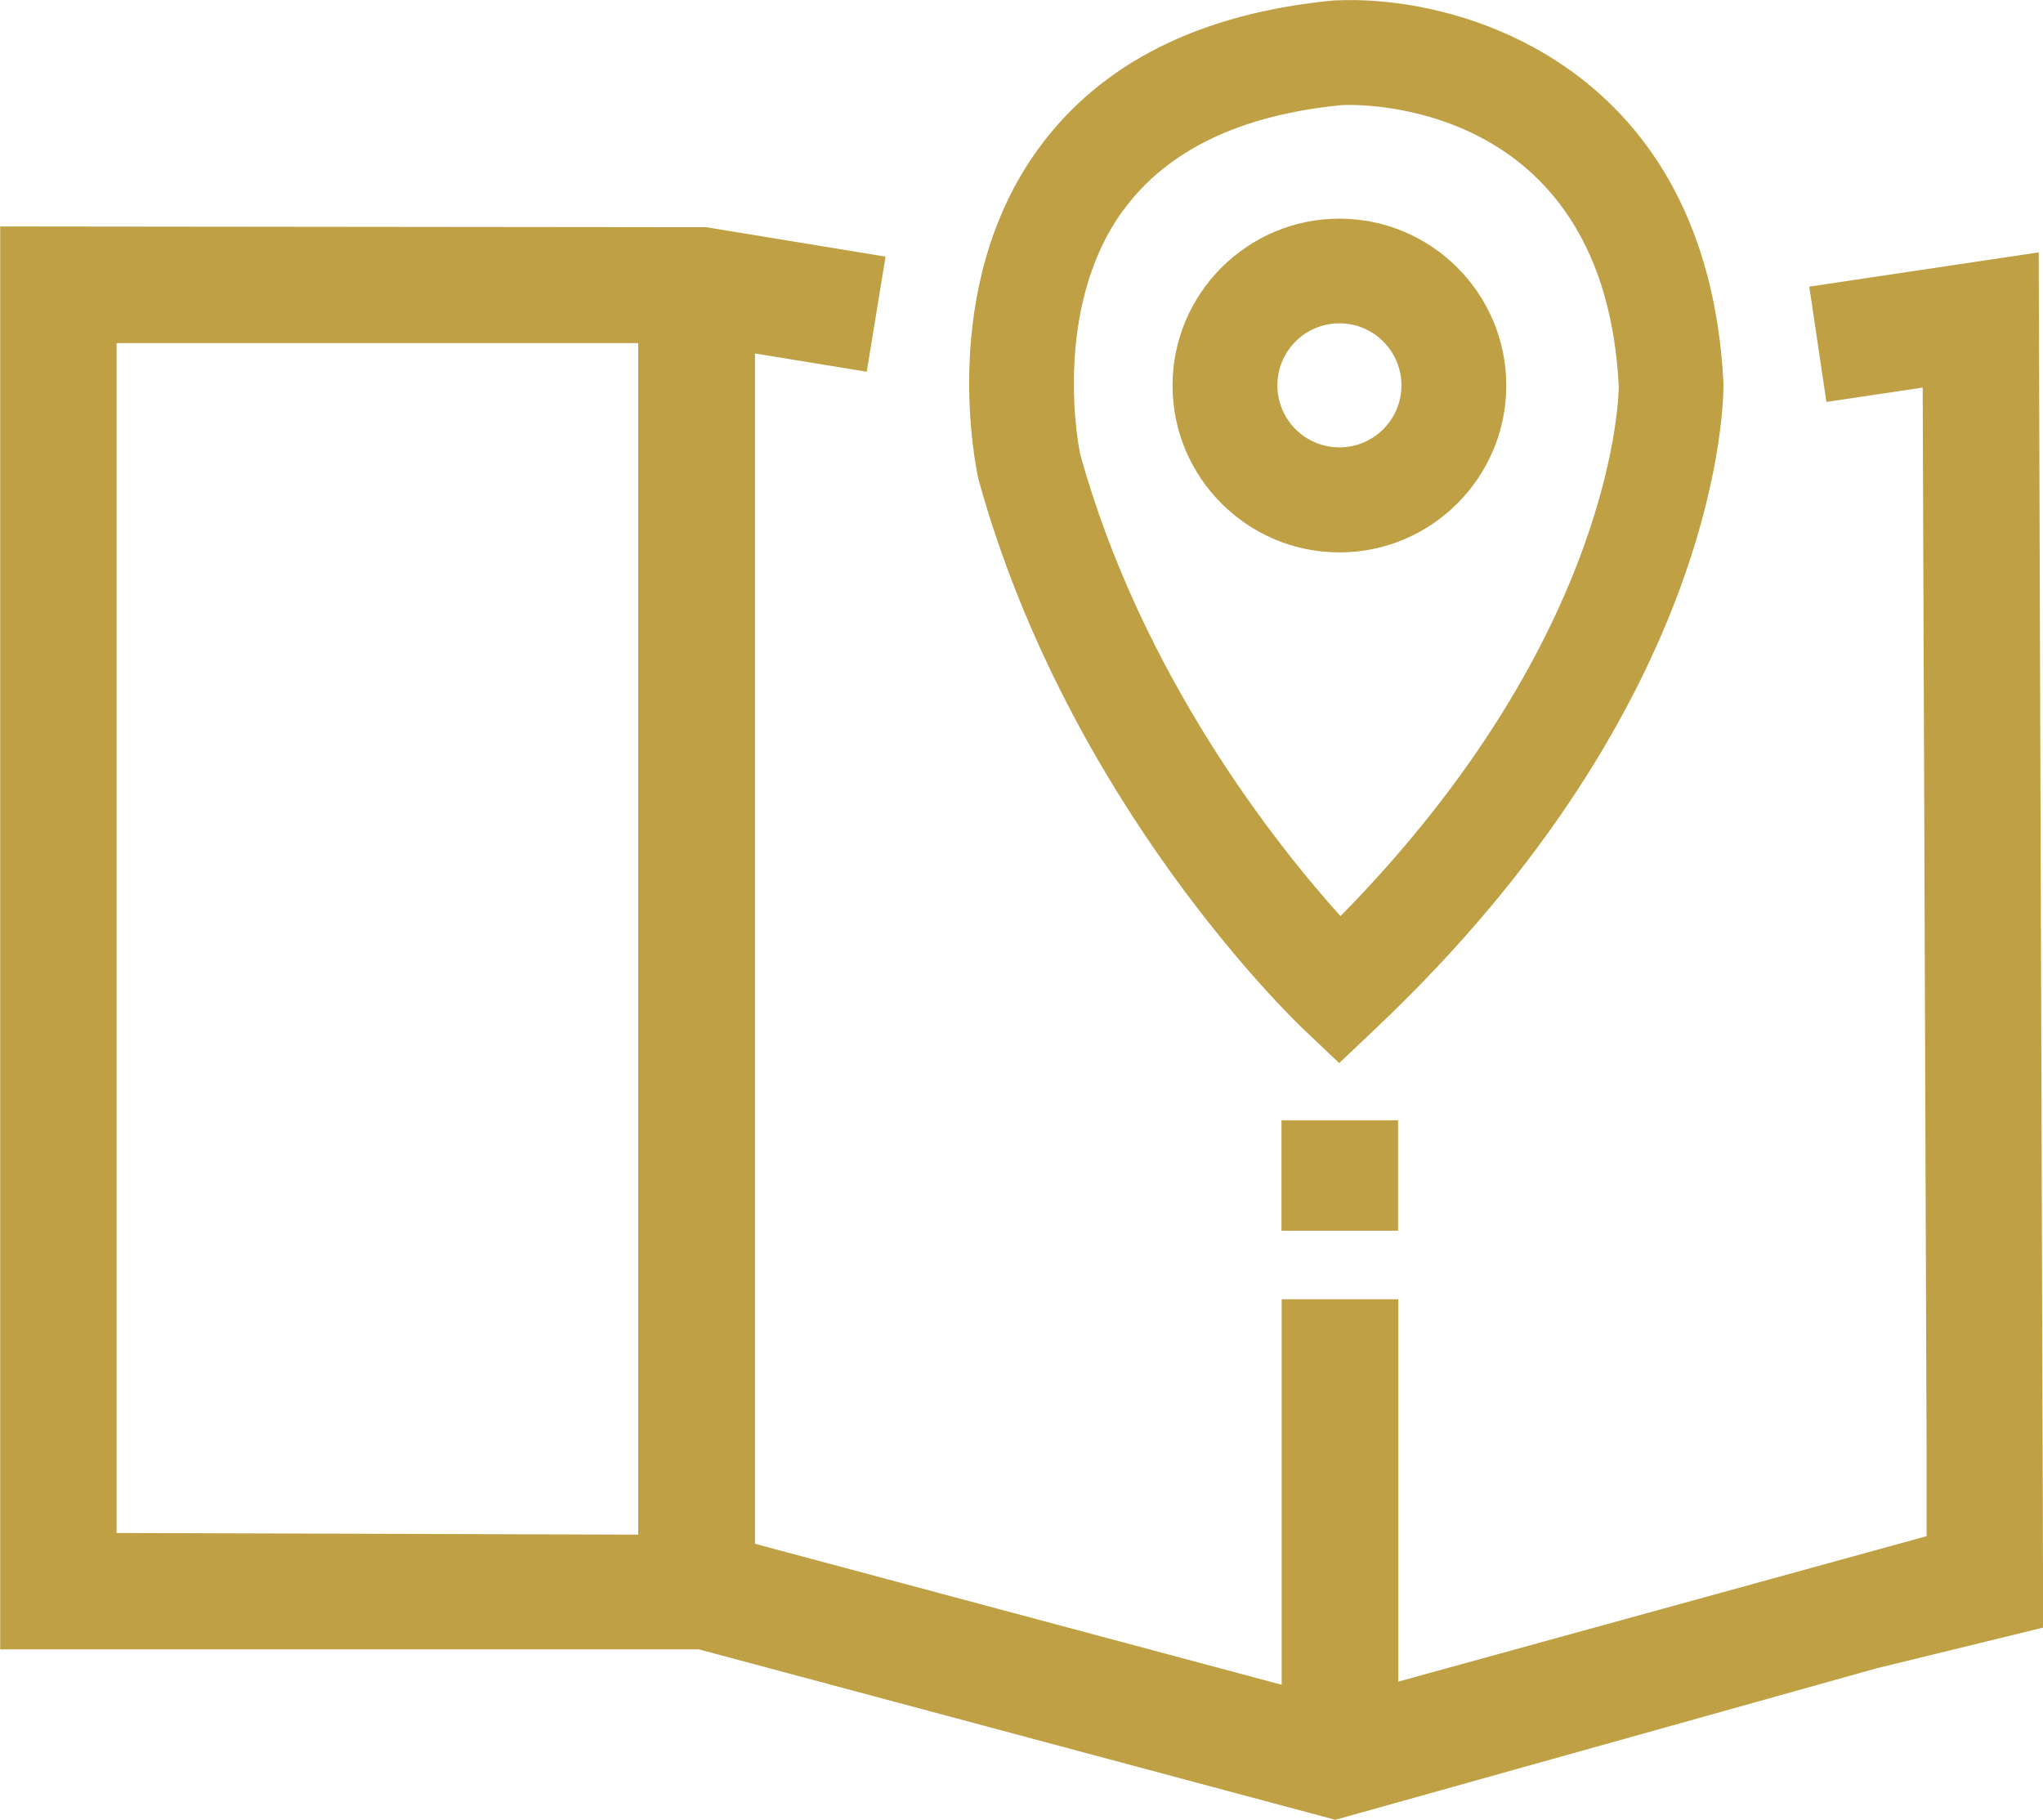
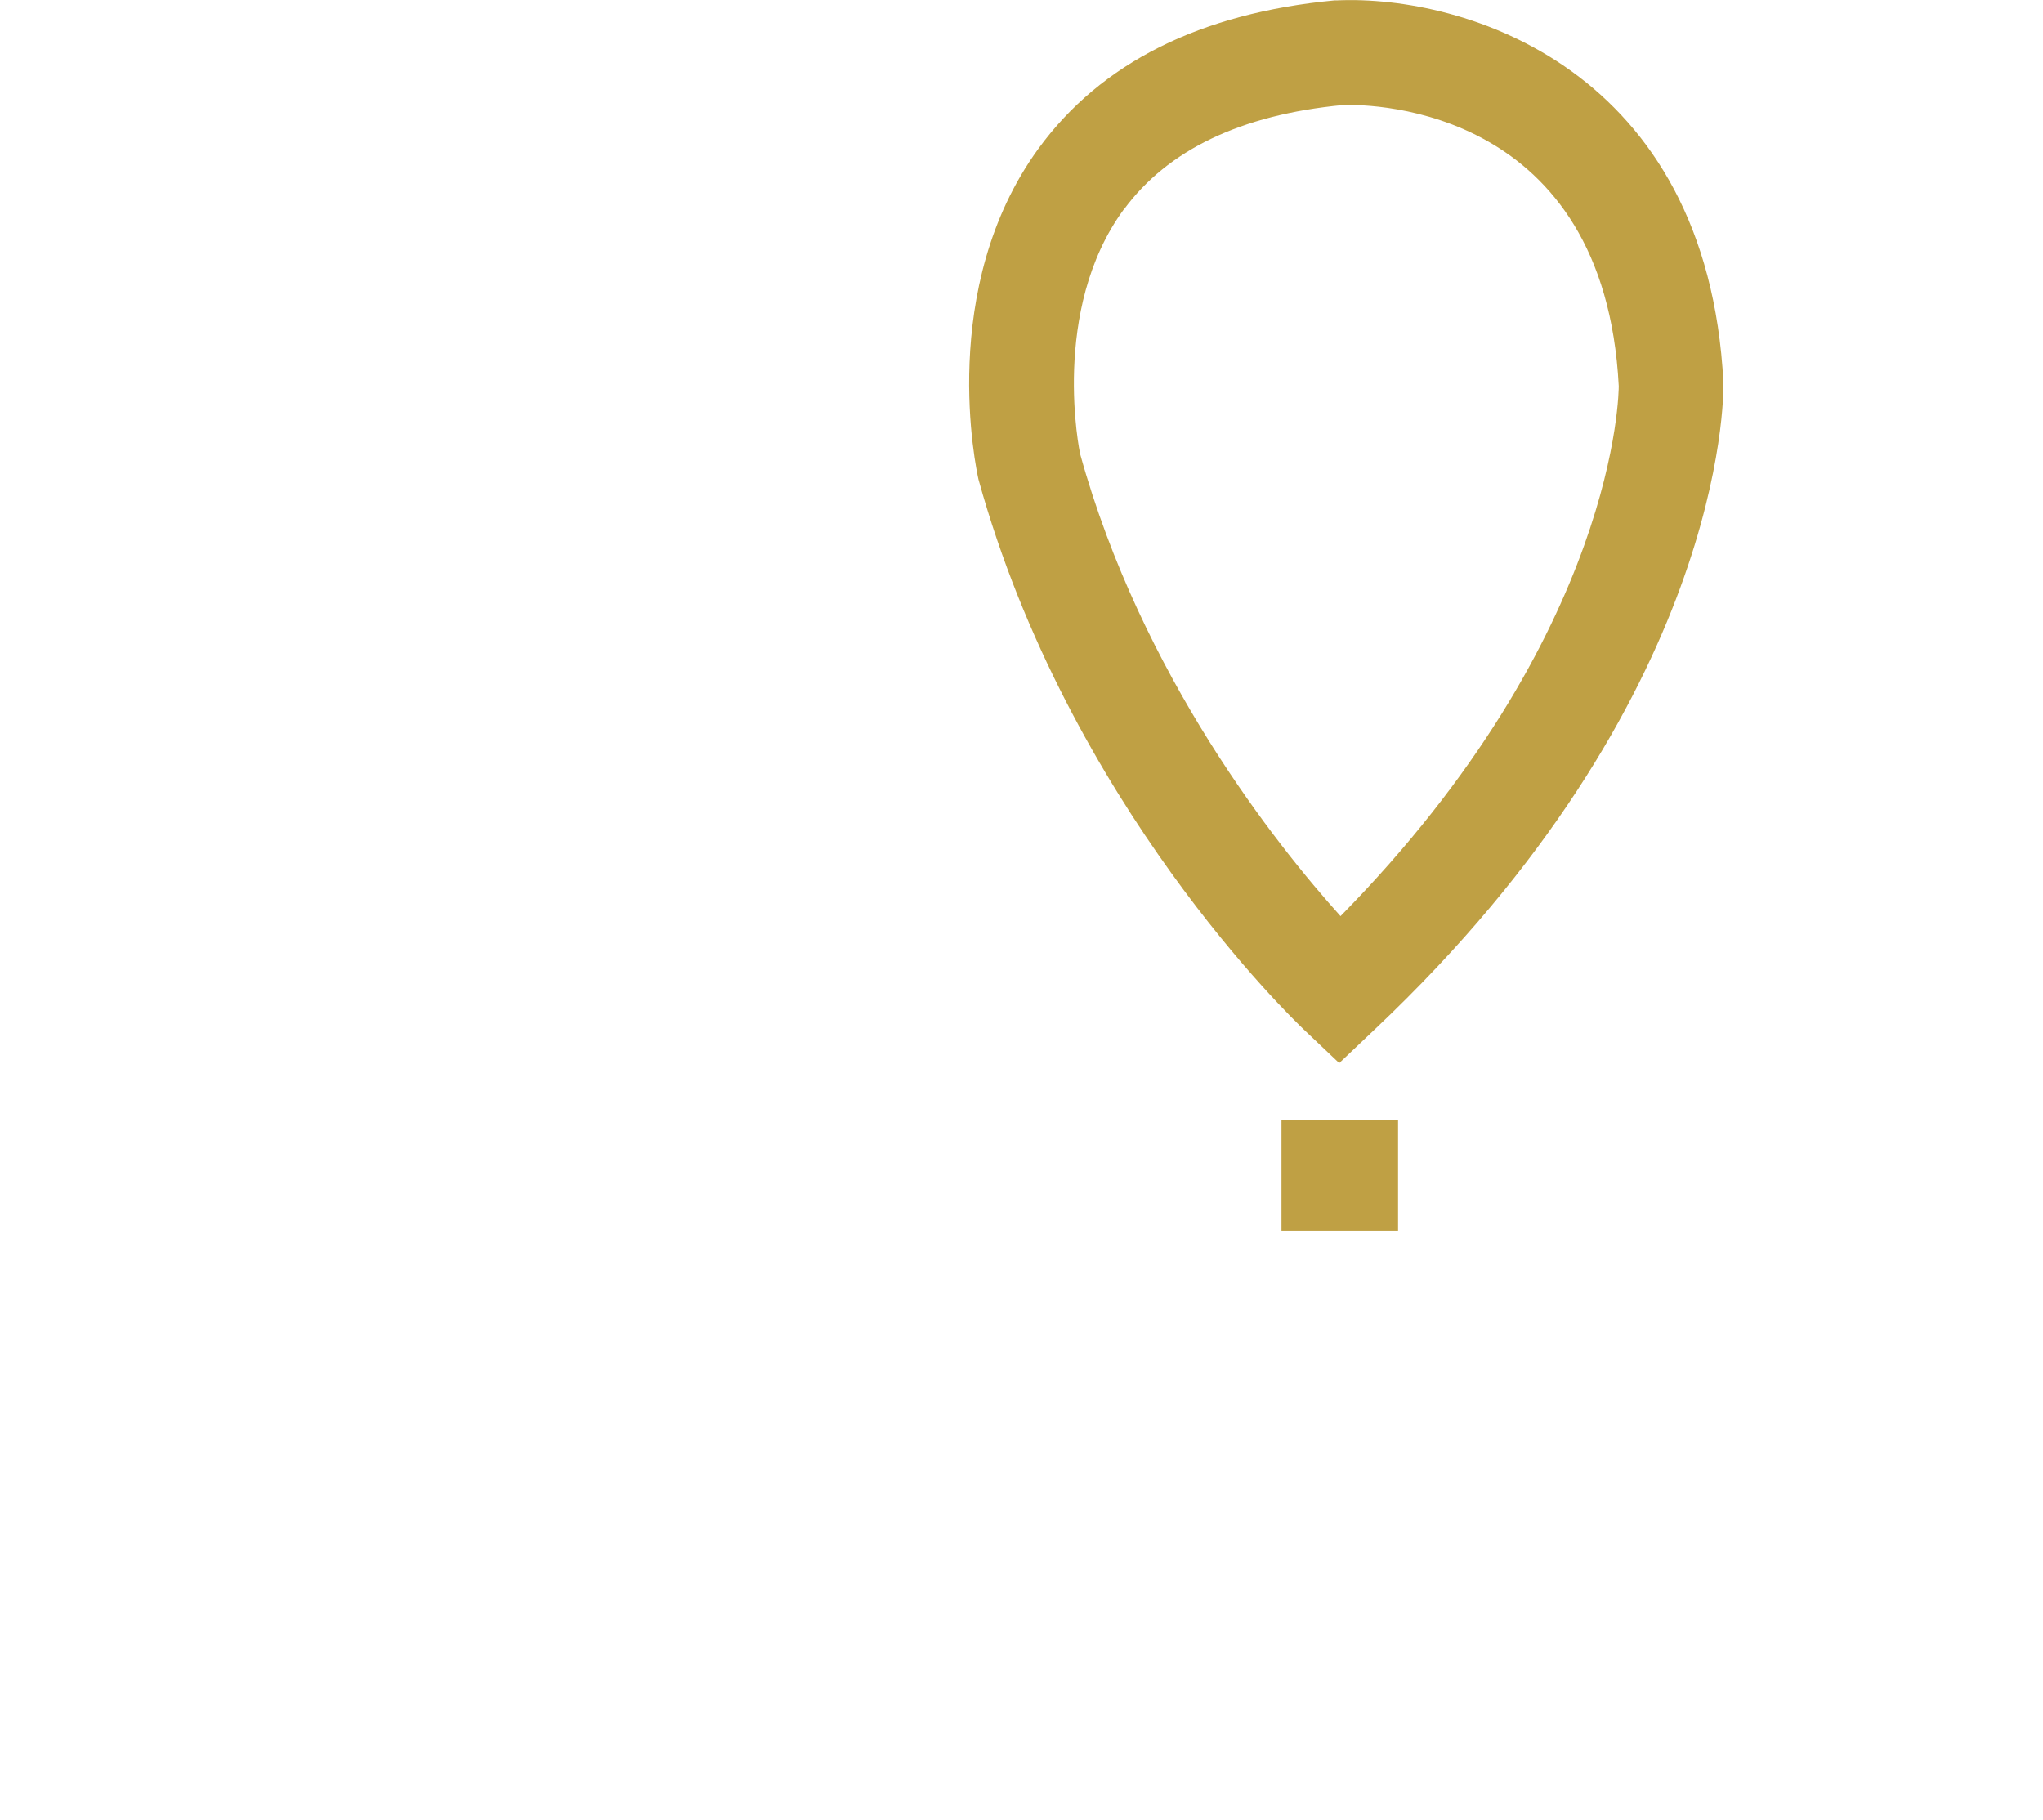
<svg xmlns="http://www.w3.org/2000/svg" id="Vrstva_1" data-name="Vrstva 1" viewBox="0 0 109.7 97.71">
  <defs>
    <style> .cls-1 { fill: #bfa044; } </style>
  </defs>
-   <path class="cls-1" d="M109.47,13.55l-12.32,1.84.92,6.19,5.17-.77.21,57.39v4.28l-28.37,7.81v-20.53h-6.26v20.7l-28.28-7.57V18.98l6,.98,1.01-6.18-9.63-1.58-37.91-.04v76.4h37.52l34.17,9.15,29.05-8.13,8.96-2.19-.24-73.83ZM6.26,18.42h28.01v63.98l-28.01-.09V18.42Z" />
  <rect class="cls-1" x="68.81" y="60.15" width="6.26" height="5.93" />
-   <path class="cls-1" d="M71.92,29.66c4.94,0,8.96-4.02,8.96-8.96s-4.02-8.96-8.96-8.96-8.96,4.02-8.96,8.96,4.02,8.96,8.96,8.96ZM71.92,17.36c1.84,0,3.33,1.49,3.33,3.33s-1.49,3.33-3.33,3.33-3.33-1.49-3.33-3.33,1.49-3.33,3.33-3.33Z" />
  <path class="cls-1" d="M69.98,55.25l1.93,1.83,1.93-1.83c18.73-17.7,18.72-33.91,18.7-34.7C91.68,3.66,78.61-.28,71.8.02h-.14c-7.2.68-12.54,3.35-15.9,7.96-5.45,7.49-3.34,17.22-3.22,17.76,4.82,17.44,16.93,29.02,17.44,29.51ZM60.34,11.26c2.35-3.21,6.3-5.1,11.75-5.62,1.76-.07,14.06.21,14.83,15.09,0,.14,0,13.26-14.94,28.46-3.43-3.81-10.69-12.91-13.98-24.81-.02-.08-1.62-7.71,2.33-13.12Z" />
</svg>